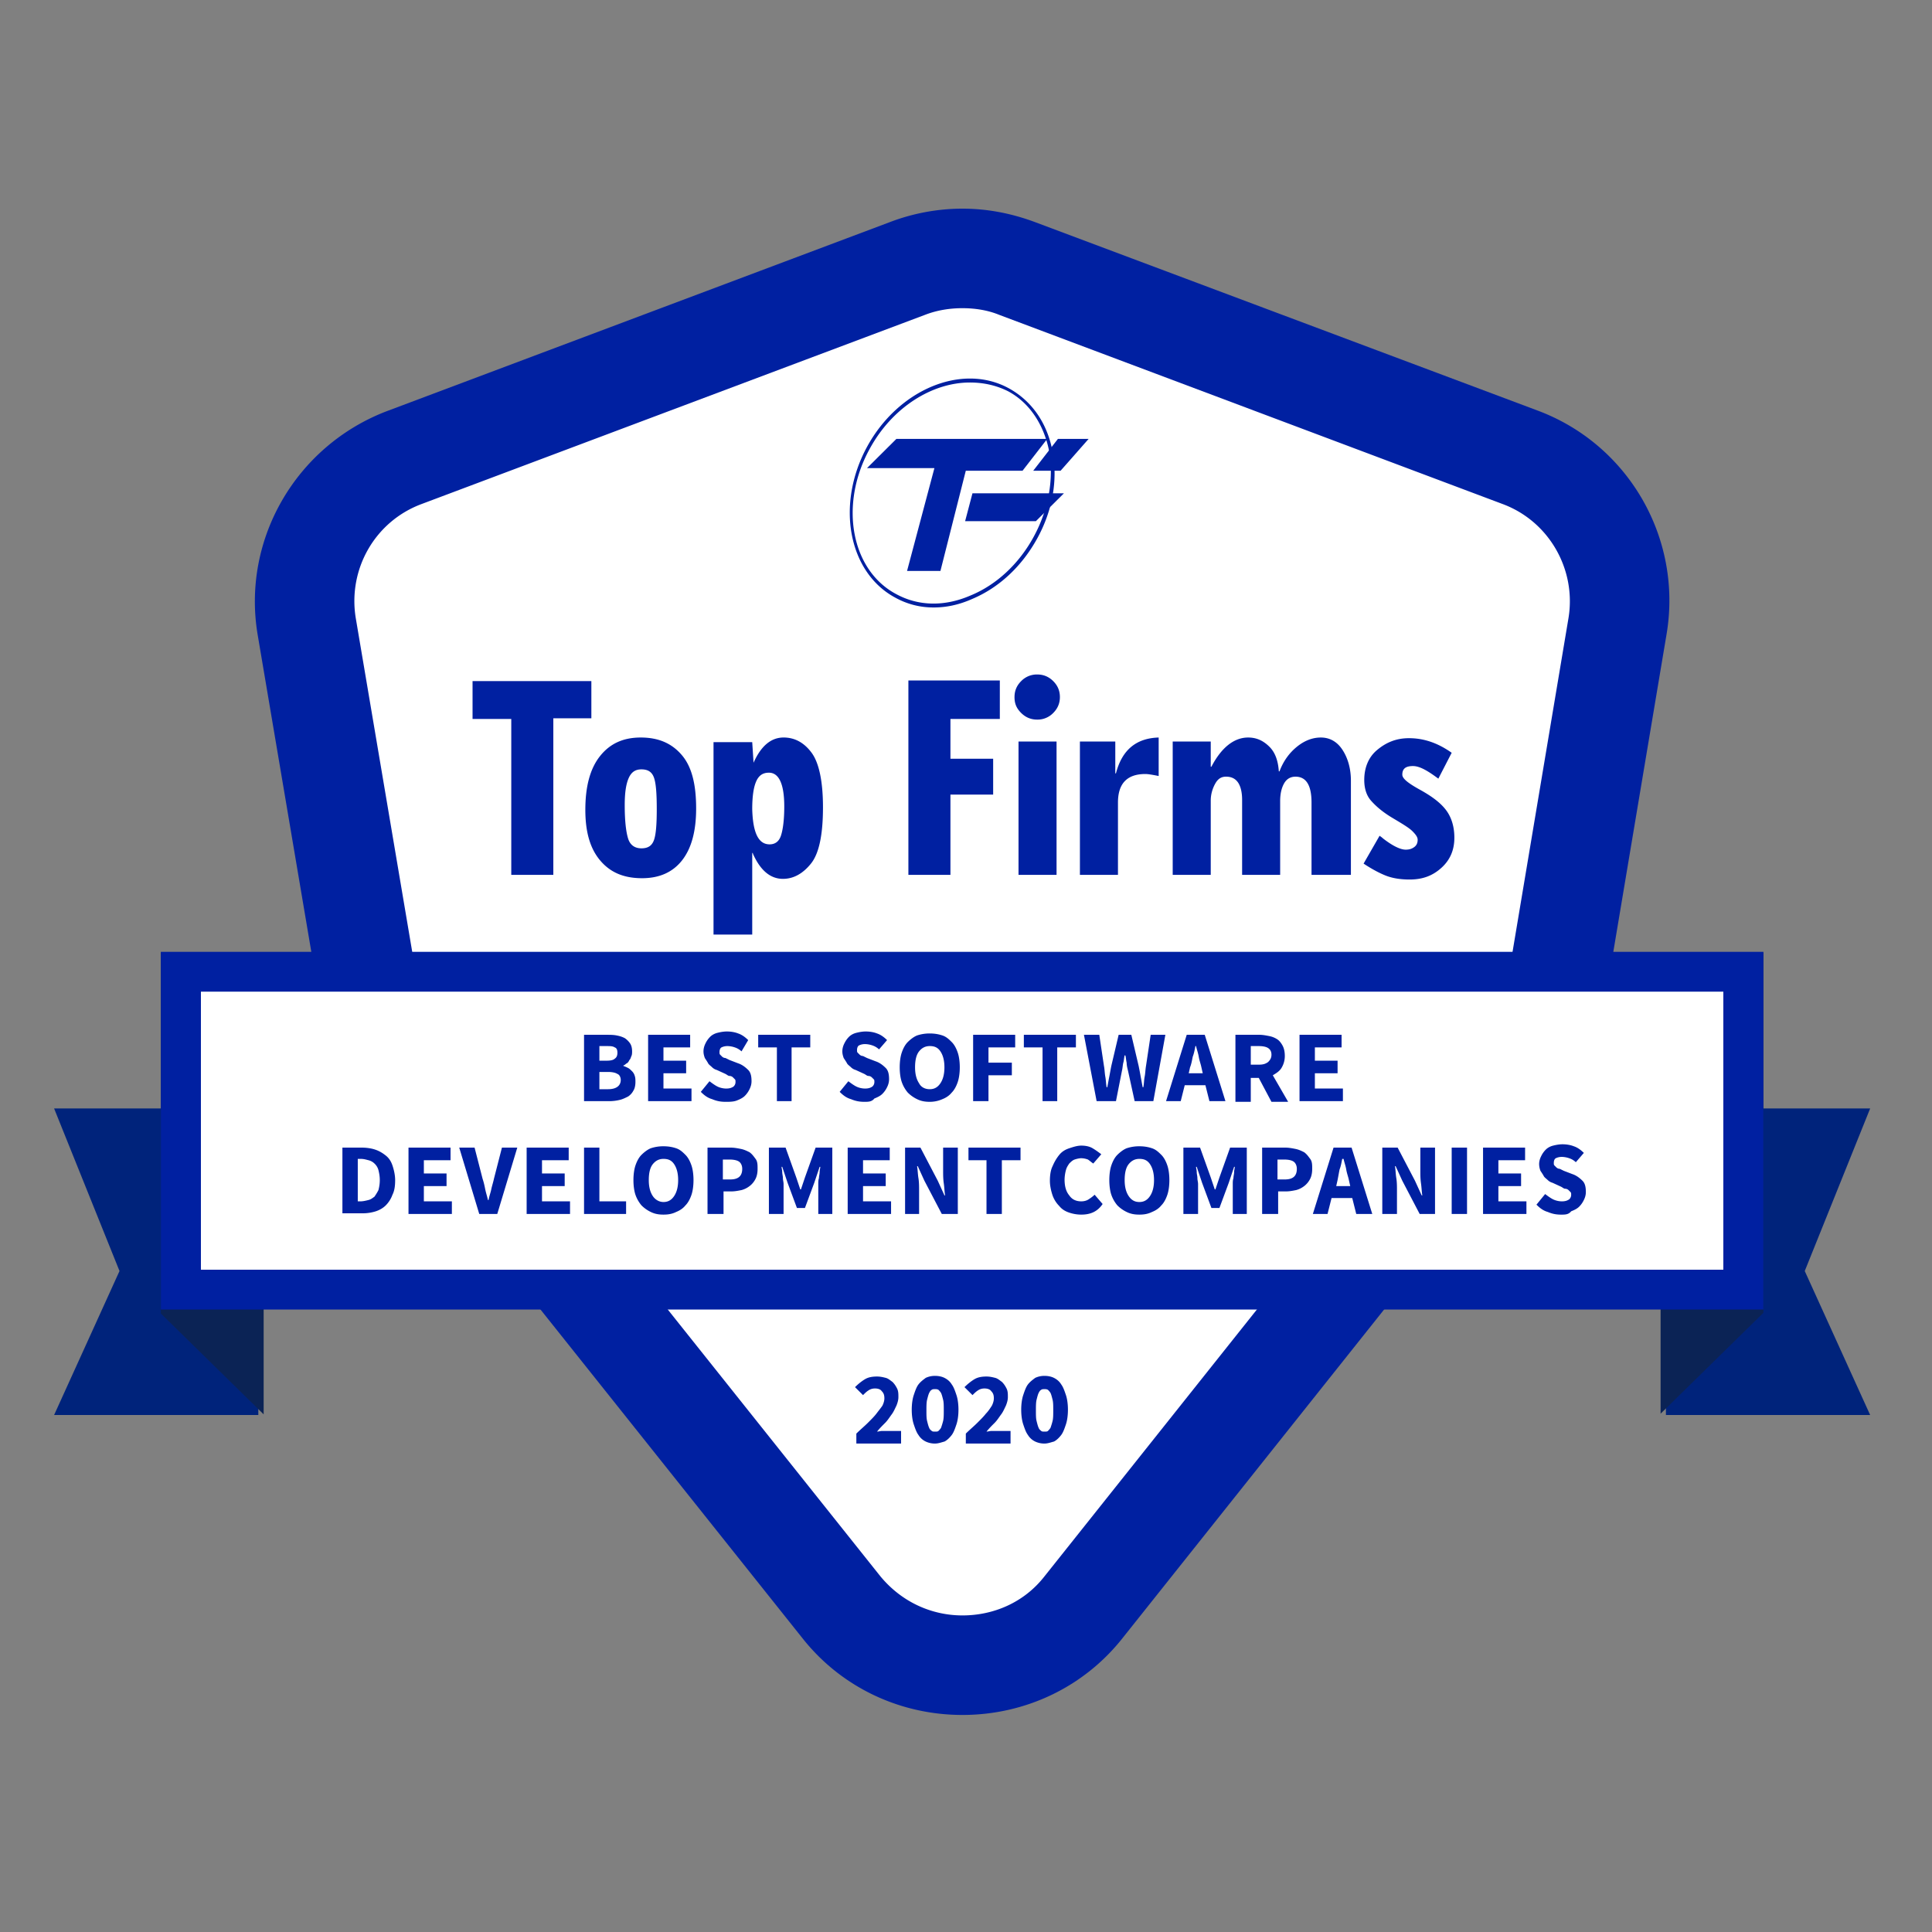
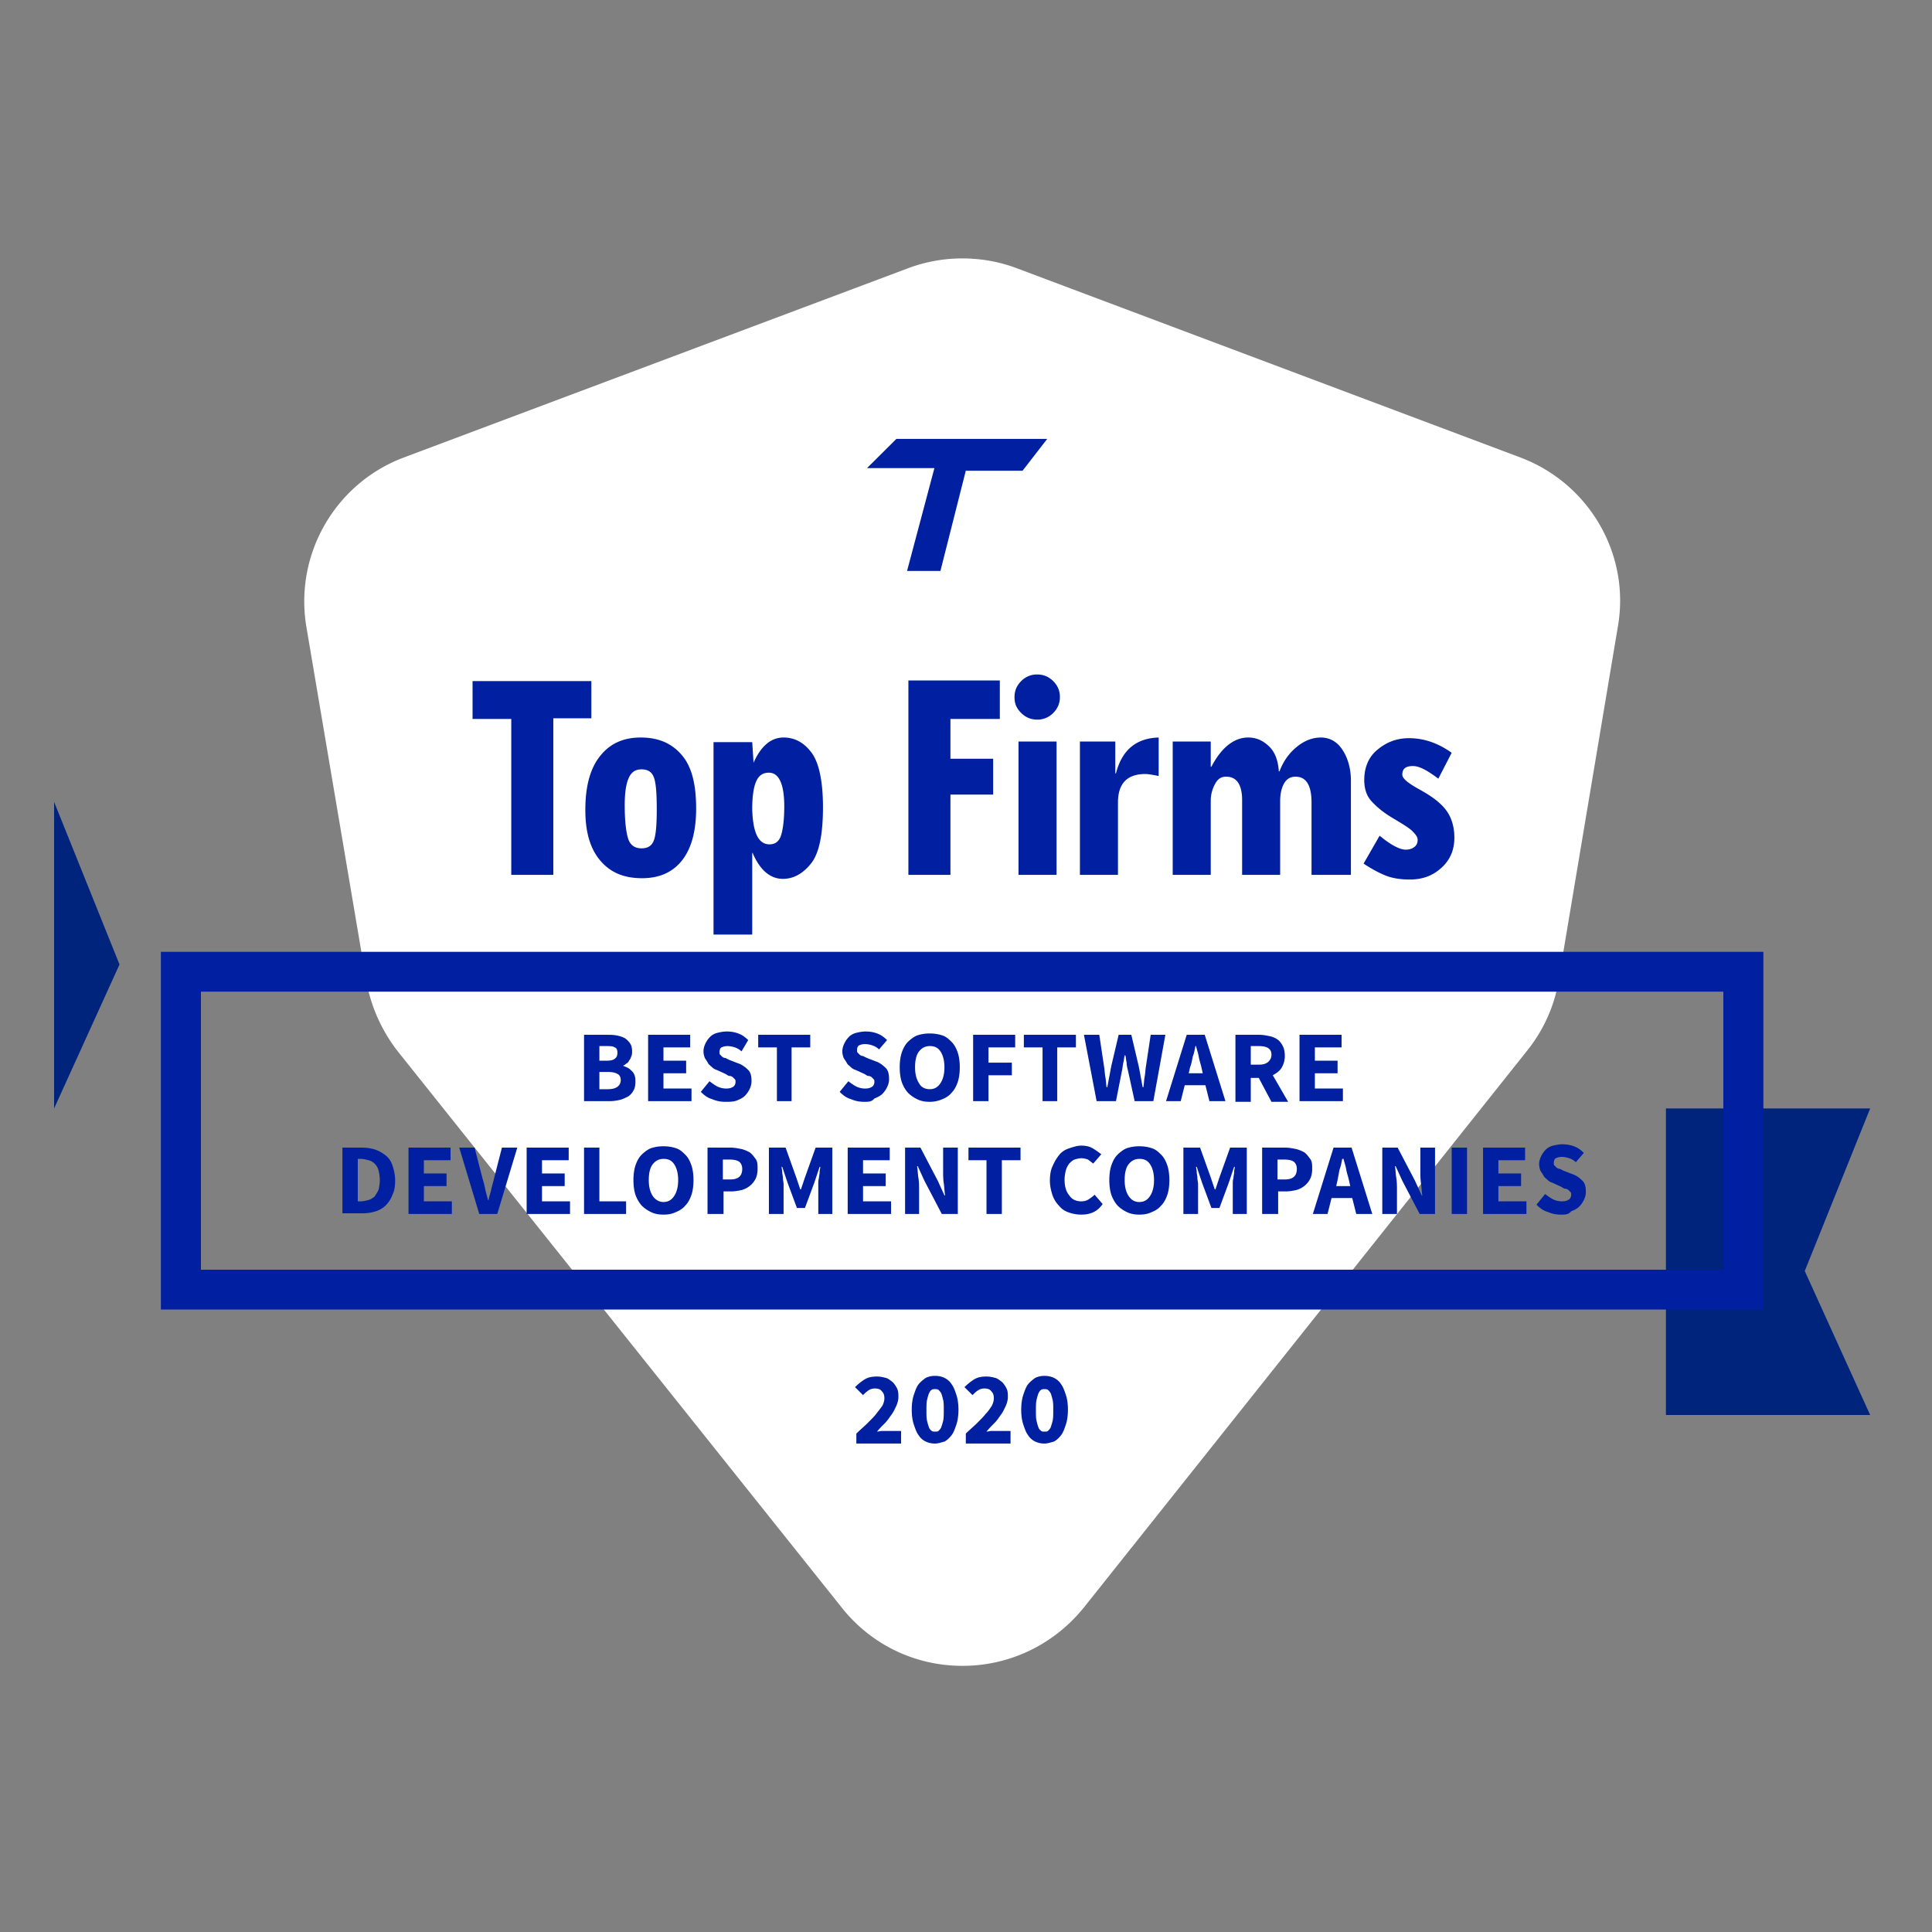
<svg xmlns="http://www.w3.org/2000/svg" fill="none" viewBox="0 0 180 180">
  <rect x="0" y="0" width="180" height="180" fill="#808080" stroke="none" />
  <g clip-path="url(#clip0)">
    <path fill="#fff" d="M89.668 155.203c-4.415 0-8.519-1.978-11.255-5.44L37.062 97.955a15.013 15.013 0 01-2.923-6.491l-5.597-33.076c-1.119-6.738 2.674-13.353 9.08-15.764l46.947-17.62a14.319 14.319 0 015.1-.927c1.74 0 3.482.309 5.098.927l46.886 17.62c6.405 2.41 10.261 9.026 9.079 15.764l-5.534 33.014c-.373 2.35-1.43 4.637-2.923 6.491l-41.289 51.87c-2.799 3.462-6.903 5.44-11.318 5.44z" />
-     <path fill="#0020A1" d="M89.67 28.713c1.181 0 2.363.186 3.42.619l46.886 17.62c4.353 1.607 6.902 6.12 6.156 10.633l-5.534 33.013c-.249 1.608-.933 3.153-1.99 4.39l-41.29 51.869c-1.927 2.473-4.788 3.648-7.648 3.648-2.86 0-5.659-1.237-7.649-3.648l-41.29-51.808a10.454 10.454 0 01-1.99-4.389l-5.596-33.075c-.746-4.575 1.804-9.026 6.156-10.634l46.886-17.62c1.12-.432 2.301-.618 3.483-.618zm0-9.273c-2.301 0-4.602.433-6.716 1.236l-46.886 17.62C27.61 41.51 22.512 50.228 24.004 59.13l5.597 33.076c.56 3.153 1.865 6.12 3.855 8.593l41.29 51.808c3.606 4.575 9.079 7.171 14.924 7.171 5.845 0 11.317-2.596 14.924-7.171l41.289-51.87c1.99-2.473 3.296-5.502 3.855-8.655l5.535-33.013c1.492-8.903-3.545-17.682-12.064-20.835L96.385 20.676c-2.176-.803-4.415-1.236-6.715-1.236z" />
-     <path fill="#00237B" d="M174.239 103.272h-19.028v28.562h19.028l-6.094-13.416 6.094-15.146zm-169.2 0h19.028v28.562H5.04l6.094-13.416-6.094-15.146z" />
-     <path fill="#0B2355" d="M164.29 88.681l-9.576 14.467v28.562l9.576-9.397V88.681zm-149.302 0l9.576 14.9v28.191l-9.576-9.397V88.681z" />
-     <path fill="#fff" d="M16.855 120.149V90.536h145.571v29.613H16.856z" />
+     <path fill="#00237B" d="M174.239 103.272h-19.028v28.562h19.028l-6.094-13.416 6.094-15.146zm-169.2 0h19.028H5.04l6.094-13.416-6.094-15.146z" />
    <path fill="#0020A1" d="M160.559 92.39v25.905H18.719V92.391h141.84zm3.731-3.709H14.988v33.323H164.29V88.681z" />
    <path fill="#0020A1" d="M54.414 102.592V96.41h2.114c.311 0 .622 0 .933.062.31.061.498.123.746.247.187.123.373.309.498.494.124.186.186.433.186.742 0 .124 0 .31-.062.433-.062.124-.062.247-.187.37-.062.125-.124.248-.248.31-.125.062-.187.186-.311.186v.061c.186.062.31.124.435.186.124.062.249.185.373.309a.994.994 0 01.249.433c.062.185.062.371.062.556 0 .309-.062.618-.186.804-.125.247-.311.433-.498.556-.249.124-.497.247-.746.309a4.242 4.242 0 01-.933.124h-2.425zm1.43-3.771h.684c.373 0 .622-.062.747-.186.186-.123.248-.309.248-.556 0-.247-.062-.433-.248-.495-.187-.123-.436-.123-.747-.123h-.684v1.36zm0 2.658h.809c.746 0 1.181-.309 1.181-.865 0-.248-.124-.495-.31-.557-.187-.123-.498-.185-.871-.185h-.809v1.607zM60.383 102.592V96.41H64.3v1.174h-2.487v1.237h2.114v1.174h-2.114v1.422h2.612v1.175h-4.042zM67.594 102.654c-.435 0-.809-.062-1.244-.247-.435-.124-.746-.371-1.057-.681l.808-.989c.25.186.498.371.746.495.25.124.56.185.809.185.31 0 .497-.061.684-.185a.56.56 0 00.186-.433c0-.124 0-.185-.062-.247l-.186-.186a.48.48 0 00-.311-.123c-.124 0-.249-.124-.373-.186l-.809-.37a1.002 1.002 0 01-.435-.248c-.124-.124-.31-.247-.373-.37-.062-.125-.187-.31-.31-.496-.063-.185-.125-.37-.125-.618 0-.247.062-.494.186-.742a2.22 2.22 0 01.436-.618c.186-.185.435-.309.683-.37.25-.063.56-.124.871-.124.373 0 .746.061 1.057.185.373.124.684.371.933.618l-.622 1.051a1.659 1.659 0 00-.622-.37 2.248 2.248 0 00-.684-.124c-.248 0-.435.061-.56.123-.124.062-.186.248-.186.433 0 .124 0 .186.062.247l.187.186a.477.477 0 00.31.123l.374.186.808.31c.373.123.684.37.933.617.249.248.31.619.31 1.051 0 .248-.061.495-.186.742a2.216 2.216 0 01-.435.618c-.187.186-.435.31-.746.433-.311.124-.684.124-1.057.124zM72.382 102.592v-5.008H70.64V96.41h4.85v1.174H73.75v5.008h-1.368zM80.531 102.654c-.435 0-.808-.062-1.243-.247-.436-.124-.747-.371-1.057-.681l.808-.989c.249.186.497.371.746.495s.56.185.808.185c.311 0 .498-.061.684-.185a.56.56 0 00.187-.433c0-.124 0-.185-.062-.247l-.187-.186a.48.48 0 00-.31-.123c-.125 0-.25-.124-.374-.186l-.808-.37a1.002 1.002 0 01-.435-.248c-.125-.124-.311-.247-.373-.37-.063-.125-.187-.31-.311-.496-.063-.185-.125-.37-.125-.618 0-.247.062-.494.187-.742.124-.247.249-.432.435-.618.187-.185.435-.309.684-.37.249-.063.56-.124.87-.124.374 0 .747.061 1.058.185.373.124.684.371.933.618l-.747.866a1.658 1.658 0 00-.622-.371 2.244 2.244 0 00-.684-.124c-.248 0-.435.062-.56.124-.124.062-.186.247-.186.433 0 .123 0 .185.062.247l.187.185a.476.476 0 00.31.124l.374.185.808.31c.374.123.684.37.933.618.249.247.311.618.311 1.051 0 .247-.062.494-.186.742a2.233 2.233 0 01-.436.618c-.186.185-.435.309-.746.433-.249.309-.56.309-.933.309zM86.623 102.654c-.436 0-.809-.062-1.182-.248a3.117 3.117 0 01-.87-.618 3.127 3.127 0 01-.56-.989c-.125-.371-.187-.866-.187-1.36 0-.495.062-.99.187-1.36.124-.371.31-.742.56-.99.248-.247.56-.494.87-.618a3.638 3.638 0 011.181-.185c.436 0 .809.062 1.182.185.373.124.622.371.87.619.25.247.436.618.56.989.125.37.187.865.187 1.36 0 .494-.063.989-.187 1.36-.124.371-.31.742-.56.989-.248.309-.56.495-.87.618a2.891 2.891 0 01-1.181.248zm0-1.175c.435 0 .746-.185.994-.556.25-.371.373-.866.373-1.484s-.124-1.113-.373-1.484c-.248-.37-.56-.495-.995-.495-.435 0-.746.186-.995.495-.248.31-.373.804-.373 1.484 0 .618.125 1.113.373 1.484.187.371.56.556.996.556zM90.664 102.592V96.41h3.918v1.174h-2.488v1.422h2.177v1.175h-2.177v2.411h-1.43zM97.132 102.592v-5.008H95.39V96.41h4.85v1.174H98.5v5.008h-1.368zM102.17 102.592l-1.182-6.182h1.43l.436 2.905c.062.31.062.619.124.99.062.309.062.68.125.989h.062c.062-.309.124-.68.186-.989.062-.31.125-.68.187-.99l.684-2.905h1.181l.684 2.905c.062.31.125.619.187.99.062.309.124.68.186.989h.063c.062-.309.062-.68.124-.989.062-.31.062-.619.124-.99l.436-2.905h1.368l-1.12 6.182h-1.741l-.622-2.844c-.062-.247-.124-.495-.124-.742-.062-.247-.062-.494-.124-.68h-.063c-.062.248-.062.495-.124.68-.062.248-.062.495-.124.742l-.56 2.844h-1.803zM108.637 102.592l1.927-6.182h1.679l1.928 6.182h-1.492l-.373-1.484h-1.928l-.373 1.484h-1.368zm2.238-3.153l-.124.556h1.306l-.125-.556c-.062-.31-.186-.618-.248-.99-.063-.37-.187-.68-.249-.988h-.062c-.062.309-.125.68-.249.989-.062.309-.124.68-.249.989zM115.102 102.592V96.41h2.238c.311 0 .622.062.933.123.311.062.56.186.746.31.187.123.373.37.498.618.124.247.186.556.186.927 0 .433-.124.804-.311 1.113-.186.309-.497.494-.808.68l1.43 2.473h-1.555l-1.181-2.226h-.746v2.226h-1.43v-.062zm1.43-3.4h.746c.373 0 .622-.062.871-.248.186-.185.31-.37.31-.68 0-.309-.124-.494-.31-.618-.187-.124-.498-.185-.871-.185h-.746v1.73zM121.074 102.592V96.41h3.918v1.174h-2.488v1.237h2.115v1.174h-2.115v1.422h2.612v1.175h-4.042zM31.902 113.101v-6.182h1.742c.497 0 .932.062 1.305.186.373.123.684.309.995.556.311.247.498.556.622.927s.249.866.249 1.361c0 .556-.062.989-.249 1.36a2.686 2.686 0 01-.622.989c-.248.247-.56.433-.933.556a4.02 4.02 0 01-1.243.186h-1.866v.061zm1.43-1.174h.25c.248 0 .497-.062.745-.124.25-.062.374-.185.56-.309.124-.185.249-.371.373-.618.062-.247.125-.557.125-.927 0-.371-.063-.681-.125-.928a1.28 1.28 0 00-.373-.618 1.202 1.202 0 00-.56-.309c-.248-.062-.435-.124-.746-.124h-.248v3.957zM38.059 113.101v-6.182h3.917v1.175H39.49v1.236h2.114v1.175h-2.114v1.422H42.1v1.174H38.06zM44.65 113.101l-1.865-6.182h1.43l.747 2.906c.124.371.186.68.248.989.063.309.187.68.249.989h.062c.062-.371.187-.68.249-.989.062-.309.186-.68.249-.989l.746-2.906h1.43l-1.865 6.182h-1.68zM49.066 113.101v-6.182h3.918v1.175h-2.487v1.236h2.114v1.175h-2.114v1.422h2.611v1.174h-4.042zM54.414 113.101v-6.182h1.43v5.008h2.488v1.174h-3.918zM61.814 113.163c-.435 0-.809-.061-1.182-.247a3.118 3.118 0 01-.87-.618 3.127 3.127 0 01-.56-.989c-.124-.371-.186-.866-.186-1.36 0-.495.062-.99.186-1.36.125-.371.311-.742.56-.99.249-.247.56-.494.87-.618a3.63 3.63 0 011.182-.185c.435 0 .808.061 1.181.185s.622.371.87.618c.25.248.436.619.56.99.125.37.187.865.187 1.36 0 .494-.062.989-.186 1.36-.125.371-.311.742-.56.989-.249.309-.56.494-.87.618-.374.186-.747.247-1.182.247zm0-1.174c.435 0 .746-.186.995-.557.248-.371.373-.865.373-1.483 0-.619-.125-1.113-.373-1.484-.249-.371-.56-.495-.995-.495-.435 0-.746.186-.995.495s-.373.804-.373 1.484c0 .618.124 1.112.373 1.483s.622.557.995.557zM65.918 113.101v-6.182h2.114c.373 0 .684.062.995.124.311.062.56.185.808.309.25.185.374.371.56.618.187.247.187.557.187.928 0 .37-.063.68-.187.927s-.31.494-.56.68a2.117 2.117 0 01-.746.371c-.31.062-.621.124-.932.124h-.747v2.101h-1.492zm1.43-3.214h.684c.746 0 1.12-.309 1.12-.989 0-.31-.125-.557-.311-.681-.187-.123-.498-.185-.871-.185h-.622v1.855zM71.637 113.101v-6.182h1.554l.995 2.782.187.557.186.556h.063l.186-.556.187-.557.995-2.782h1.554v6.182h-1.306v-2.287-.495c0-.185 0-.37.062-.556 0-.185.063-.371.063-.556 0-.186.062-.371.062-.495h-.062l-.498 1.484-.87 2.349h-.747l-.87-2.349-.498-1.484h-.062c0 .124.062.309.062.495 0 .185.063.371.063.556 0 .186.062.371.062.556v2.782h-1.368zM78.977 113.101v-6.182h3.917v1.175h-2.487v1.236h2.114v1.175h-2.114v1.422h2.612v1.174h-4.042zM84.324 113.101v-6.182h1.43l1.617 3.091.622 1.36h.062c-.062-.309-.062-.68-.124-1.112-.062-.433-.062-.804-.062-1.175v-2.164h1.368v6.182h-1.493l-1.617-3.091-.621-1.36h-.063c.063.371.063.742.125 1.113s.062.804.062 1.113v2.225h-1.306zM91.91 113.101v-5.007h-1.68v-1.175h4.85v1.175h-1.74v5.007h-1.43zM100.739 113.163a3.53 3.53 0 01-1.12-.185c-.372-.124-.683-.309-.932-.618a2.694 2.694 0 01-.622-.989c-.124-.371-.249-.866-.249-1.36 0-.495.063-.99.25-1.361.186-.432.372-.741.621-1.051.249-.309.56-.494.933-.618.373-.123.746-.247 1.119-.247s.746.062 1.057.247c.311.186.56.371.809.557l-.747.865c-.186-.124-.311-.247-.497-.371a1.847 1.847 0 00-.622-.123c-.187 0-.435.061-.622.123-.186.062-.373.247-.497.371-.125.186-.249.371-.311.618a3.639 3.639 0 00-.125.866c0 .618.125 1.113.436 1.484.248.371.622.556 1.119.556.249 0 .497-.062.684-.185.187-.124.373-.248.56-.433l.746.865c-.498.742-1.182.989-1.99.989zM106.15 113.163c-.435 0-.809-.061-1.182-.247a3.104 3.104 0 01-.87-.618 3.117 3.117 0 01-.56-.989c-.124-.371-.186-.866-.186-1.36 0-.495.062-.99.186-1.36.124-.371.311-.742.56-.99.248-.247.559-.494.87-.618a3.634 3.634 0 011.182-.185c.435 0 .808.061 1.181.185s.622.371.871.618c.249.248.435.619.559.99.125.37.187.865.187 1.36 0 .494-.062.989-.187 1.36-.124.371-.31.742-.559.989-.249.309-.56.494-.871.618-.373.186-.746.247-1.181.247zm0-1.174c.435 0 .746-.186.995-.557.248-.371.373-.865.373-1.483 0-.619-.125-1.113-.373-1.484-.249-.371-.56-.495-.995-.495-.435 0-.746.186-.995.495s-.373.804-.373 1.484c0 .618.124 1.112.373 1.483s.56.557.995.557zM110.254 113.101v-6.182h1.554l.995 2.782.187.557.187.556h.062l.186-.556.187-.557.995-2.782h1.554v6.182h-1.306v-2.287-.495c0-.185 0-.37.063-.556 0-.185.062-.371.062-.556 0-.186.062-.371.062-.495h-.062l-.498 1.484-.87 2.349h-.746l-.871-2.349-.497-1.484h-.063c0 .124.063.309.063.495 0 .185.062.371.062.556 0 .186.062.371.062.556v2.782h-1.368zM117.59 113.101v-6.182h2.114c.373 0 .684.062.995.124.311.062.56.185.808.309.249.185.373.371.56.618.187.247.187.557.187.928 0 .37-.063.68-.187.927a1.936 1.936 0 01-.56.68 2.108 2.108 0 01-.746.371c-.311.062-.622.124-.933.124h-.746v2.101h-1.492zm1.43-3.214h.684c.746 0 1.119-.309 1.119-.989 0-.31-.124-.557-.311-.681-.186-.123-.497-.185-.87-.185h-.622v1.855zM122.316 113.101l1.928-6.182h1.679l1.928 6.182h-1.493l-.373-1.483h-1.927l-.374 1.483h-1.368zm2.301-3.152l-.124.556h1.306l-.125-.556c-.062-.31-.186-.619-.248-.99-.063-.371-.187-.68-.249-.989h-.125c-.062.309-.124.68-.248.989-.062.309-.125.68-.187.99zM128.785 113.101v-6.182h1.43l1.617 3.091.622 1.36h.062c-.062-.309-.062-.68-.124-1.112-.062-.433-.062-.804-.062-1.175v-2.164h1.368v6.182h-1.431l-1.616-3.091-.622-1.36h-.062c.062.371.062.742.124 1.113s.062.804.062 1.113v2.225h-1.368zM135.25 113.101v-6.182h1.43v6.182h-1.43zM138.172 113.101v-6.182h3.917v1.175h-2.487v1.236h2.114v1.175h-2.114v1.422h2.612v1.174h-4.042zM145.449 113.164c-.435 0-.808-.062-1.243-.248-.436-.123-.747-.371-1.058-.68l.809-.989c.249.186.497.371.746.495.249.123.56.185.808.185.311 0 .498-.062.684-.185a.56.56 0 00.187-.433c0-.124 0-.186-.062-.247l-.187-.186a.474.474 0 00-.311-.124c-.124 0-.248-.123-.373-.185l-.808-.371a1.006 1.006 0 01-.435-.247c-.125-.124-.311-.247-.374-.371-.062-.124-.186-.309-.31-.495a1.798 1.798 0 01-.125-.618c0-.247.062-.495.187-.742a2.2 2.2 0 01.435-.618c.187-.186.435-.309.684-.371.249-.062.56-.124.871-.124.373 0 .746.062 1.057.186.373.123.684.371.932.618l-.746.866a1.634 1.634 0 00-.622-.371 2.237 2.237 0 00-.684-.124c-.248 0-.435.062-.559.124-.125.061-.187.247-.187.432 0 .124 0 .186.062.248l.187.185a.474.474 0 00.311.124l.373.185.808.309c.373.124.684.371.933.619.249.247.311.618.311 1.051 0 .247-.062.494-.187.741a2.204 2.204 0 01-.435.619c-.186.185-.435.309-.746.432-.249.31-.56.31-.933.31zM79.784 134.369v-.804c.374-.371.747-.68 1.058-.989.31-.309.621-.618.808-.866.187-.247.435-.556.56-.742.124-.247.186-.494.186-.68 0-.309-.062-.494-.249-.68-.124-.185-.373-.247-.621-.247-.25 0-.436.062-.622.186-.187.123-.311.247-.498.432l-.746-.742c.311-.309.622-.556.933-.741.31-.186.684-.248 1.12-.248.31 0 .559.062.808.124.248.062.435.247.621.371.187.185.311.371.436.618.124.247.124.495.124.804 0 .247-.062.494-.186.803-.125.248-.25.557-.436.804s-.373.557-.622.804c-.248.247-.497.494-.746.804.125 0 .311-.062.498-.062h1.741v1.174h-4.166v-.123zM87.122 134.492a1.99 1.99 0 01-.87-.185 1.61 1.61 0 01-.685-.618c-.186-.248-.31-.618-.435-.989s-.187-.866-.187-1.361c0-.494.063-.989.187-1.36.124-.371.249-.741.435-.989.187-.247.435-.433.684-.618a1.99 1.99 0 01.87-.185c.312 0 .623.061.871.185.249.124.498.309.684.618.187.248.311.618.436.989.124.371.186.866.186 1.36 0 .495-.062.99-.186 1.361-.125.371-.25.741-.436.989-.186.247-.435.494-.684.618-.249.062-.56.185-.87.185zm0-1.112c.124 0 .249 0 .31-.062.063-.062.187-.186.25-.309.061-.186.124-.371.186-.619.062-.247.062-.618.062-.989 0-.432 0-.742-.062-.989s-.124-.494-.187-.618c-.062-.124-.186-.247-.248-.309-.125-.062-.187-.062-.311-.062-.125 0-.249 0-.311.062-.125.062-.187.185-.249.309s-.124.371-.186.618c-.063.247-.063.618-.063.989 0 .433 0 .742.063.989.062.248.124.495.186.619.062.185.187.247.249.309s.186.062.31.062zM89.984 134.369v-.804c.373-.371.746-.68 1.057-.989.31-.309.622-.618.808-.866.249-.247.435-.556.56-.742.124-.247.186-.494.186-.68 0-.309-.062-.494-.248-.68-.125-.185-.373-.247-.622-.247s-.435.062-.622.186c-.186.123-.31.247-.497.432l-.747-.742c.311-.309.622-.556.933-.741.311-.186.684-.248 1.12-.248.31 0 .56.062.808.124.249.062.435.247.622.371.186.185.31.371.435.618.124.247.124.495.124.804 0 .247-.062.494-.186.803-.125.248-.249.557-.436.804-.186.247-.373.557-.621.804-.25.247-.498.494-.747.804.125 0 .311-.062.498-.062h1.741v1.174h-4.166v-.123zM97.32 134.492a1.99 1.99 0 01-.87-.185 1.61 1.61 0 01-.684-.618c-.186-.248-.31-.618-.435-.989-.124-.371-.187-.866-.187-1.361 0-.494.063-.989.187-1.36.124-.371.249-.741.435-.989.187-.247.436-.433.684-.618a1.99 1.99 0 01.87-.185c.312 0 .623.061.872.185.248.124.497.309.684.618.186.248.31.618.435.989.124.371.186.866.186 1.36 0 .495-.062.99-.186 1.361-.125.371-.249.741-.436.989-.186.247-.435.494-.683.618-.25.062-.56.185-.871.185zm0-1.112c.125 0 .25 0 .312-.062s.186-.186.249-.309c.062-.186.124-.371.186-.619.062-.247.062-.618.062-.989 0-.432 0-.742-.062-.989s-.124-.494-.186-.618c-.063-.124-.187-.247-.25-.309-.124-.062-.186-.062-.31-.062s-.249 0-.311.062c-.124.062-.187.185-.249.309s-.124.371-.186.618-.062.618-.062.989c0 .433 0 .742.062.989.062.248.124.495.186.619.063.185.187.247.249.309s.187.062.31.062zM55.096 66.92h-3.544v14.59h-3.918V66.982h-3.607v-3.524h11.069v3.462zM54.535 75.452c0-2.164.435-3.833 1.368-5.008.933-1.175 2.177-1.731 3.793-1.731 1.68 0 2.923.556 3.856 1.67.932 1.112 1.306 2.781 1.306 4.945 0 2.102-.436 3.71-1.306 4.822-.87 1.113-2.114 1.67-3.731 1.67-1.741 0-2.985-.557-3.918-1.67-.933-1.113-1.368-2.658-1.368-4.698zm6.654-.062c0-1.36-.062-2.35-.249-2.906-.186-.556-.56-.804-1.181-.804-.56 0-.933.248-1.182.804-.249.556-.373 1.36-.373 2.535 0 1.484.124 2.473.31 3.091.187.618.623.927 1.244.927.622 0 .995-.247 1.182-.803.187-.557.249-1.546.249-2.844zM70.207 71.062c.685-1.545 1.617-2.35 2.799-2.35 1.057 0 1.927.495 2.612 1.423.684.927 1.057 2.658 1.057 5.07 0 2.596-.373 4.327-1.12 5.254-.746.928-1.617 1.422-2.611 1.422-1.182 0-2.115-.803-2.799-2.35v-.06h-.062v7.603h-3.606V69.146h3.606l.124 1.916zm1.493 7.604c.497 0 .87-.247 1.057-.803.187-.557.311-1.484.311-2.72 0-2.103-.498-3.153-1.43-3.153-.56 0-.933.247-1.182.803-.249.557-.373 1.422-.373 2.597.062 2.164.56 3.276 1.617 3.276zM93.152 66.982H88.55v3.71h3.98v3.338h-3.98v7.48h-3.917V63.396h8.519v3.586zM94.52 64.942c0-.557.186-1.051.621-1.484a2.027 2.027 0 011.493-.618c.56 0 1.057.185 1.492.618.435.433.622.927.622 1.484 0 .556-.187 1.05-.622 1.484a2.027 2.027 0 01-1.492.618c-.56 0-1.057-.186-1.493-.618-.435-.433-.622-.866-.622-1.484zm.373 4.142h3.544V81.51h-3.544V69.084zM107.951 72.299c-.622-.124-.995-.186-1.244-.186-1.679 0-2.549.866-2.549 2.659v6.738h-3.545V69.084h3.296v2.967h.062c.56-2.163 1.866-3.276 3.98-3.338v3.586zM125.736 81.51h-3.544v-6.739c0-1.607-.498-2.41-1.493-2.41-.435 0-.808.185-1.057.618-.248.432-.373.989-.373 1.669v6.862h-3.544v-6.986c0-.68-.125-1.236-.373-1.607-.249-.371-.622-.557-1.12-.557-.435 0-.746.186-.994.619-.249.432-.436.989-.436 1.607v6.924h-3.544V69.084h3.544v2.35h.062c.933-1.794 2.115-2.721 3.42-2.721.809 0 1.431.309 1.99.865.56.557.809 1.36.871 2.288h.062c.373-.99.933-1.731 1.617-2.288.684-.556 1.43-.865 2.238-.865.809 0 1.493.37 1.99 1.113.498.742.809 1.73.809 2.905v8.78h-.125zM134.007 72.546c-.994-.742-1.741-1.174-2.362-1.174-.684 0-.995.247-.995.803 0 .371.559.804 1.679 1.422 1.119.619 1.927 1.237 2.425 1.917.497.68.746 1.545.746 2.535 0 1.112-.373 2.04-1.182 2.782-.808.742-1.741 1.112-2.984 1.112-.871 0-1.617-.123-2.239-.37-.622-.248-1.306-.619-2.052-1.113l1.492-2.597c.063.062.187.124.311.247.871.68 1.617 1.051 2.115 1.051.31 0 .559-.061.808-.247.249-.185.311-.433.311-.68 0-.247-.187-.494-.498-.804-.311-.309-.932-.68-1.865-1.236-.933-.556-1.555-1.113-1.99-1.608-.435-.494-.622-1.174-.622-1.916 0-1.113.373-2.102 1.182-2.782.808-.68 1.741-1.113 2.984-1.113 1.368 0 2.674.433 3.98 1.36l-1.244 2.411zM83.513 40.893l-2.736 2.72h6.28l-2.549 9.582h3.11l2.362-9.335h5.286l2.3-2.967H83.514z" />
-     <path fill="#0020A1" d="M90.602 45.962h8.52l-2.613 2.596h-6.591l.684-2.596zM98.563 40.893h2.86l-2.612 2.967h-2.55l2.302-2.967z" />
-     <path fill="#0020A1" d="M86.996 56.596a7.285 7.285 0 01-3.607-.928c-4.352-2.349-5.534-8.655-2.611-14.034 2.922-5.378 8.892-7.851 13.245-5.44 2.114 1.175 3.544 3.215 4.042 5.873.497 2.659 0 5.502-1.43 8.099-1.43 2.597-3.545 4.575-6.032 5.626-1.244.556-2.425.804-3.607.804zm3.358-20.958c-3.482 0-7.213 2.287-9.328 6.182-2.86 5.193-1.74 11.313 2.488 13.54 2.052 1.112 4.477 1.174 6.902.123 2.425-.99 4.54-2.968 5.907-5.502 1.369-2.535 1.866-5.317 1.43-7.914-.497-2.535-1.865-4.575-3.855-5.626-1.119-.556-2.3-.803-3.544-.803z" />
  </g>
  <defs>
    <clipPath id="clip0">
      <path fill="#fff" d="M0 0h169.2v140.4H0z" transform="translate(5.04 19.44)" />
    </clipPath>
  </defs>
</svg>